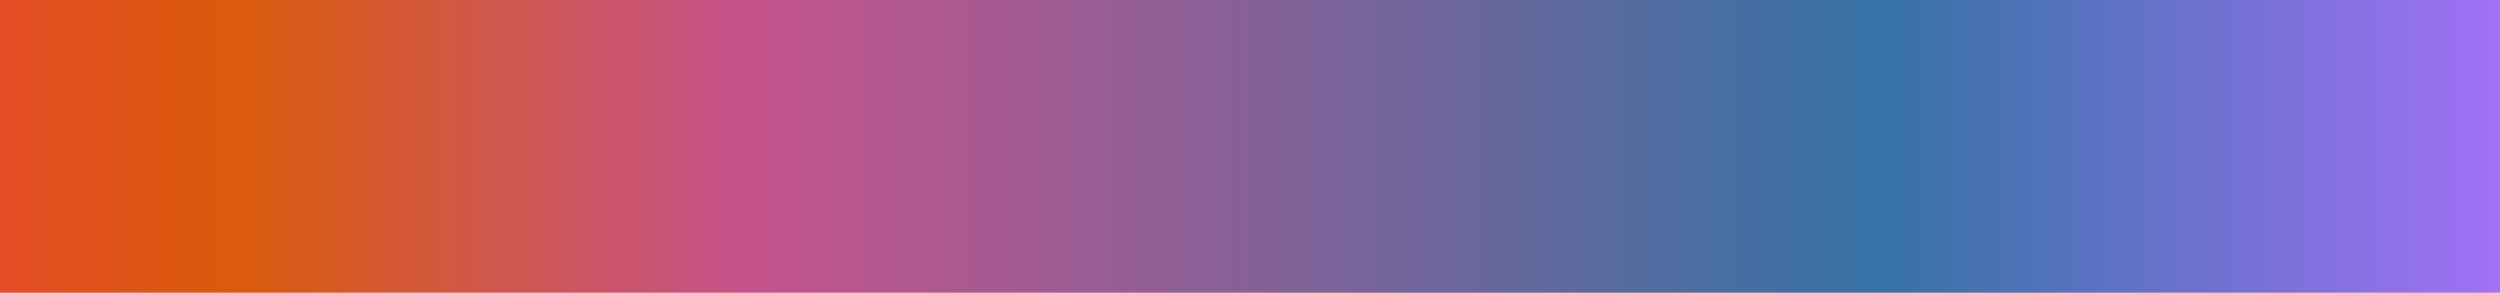
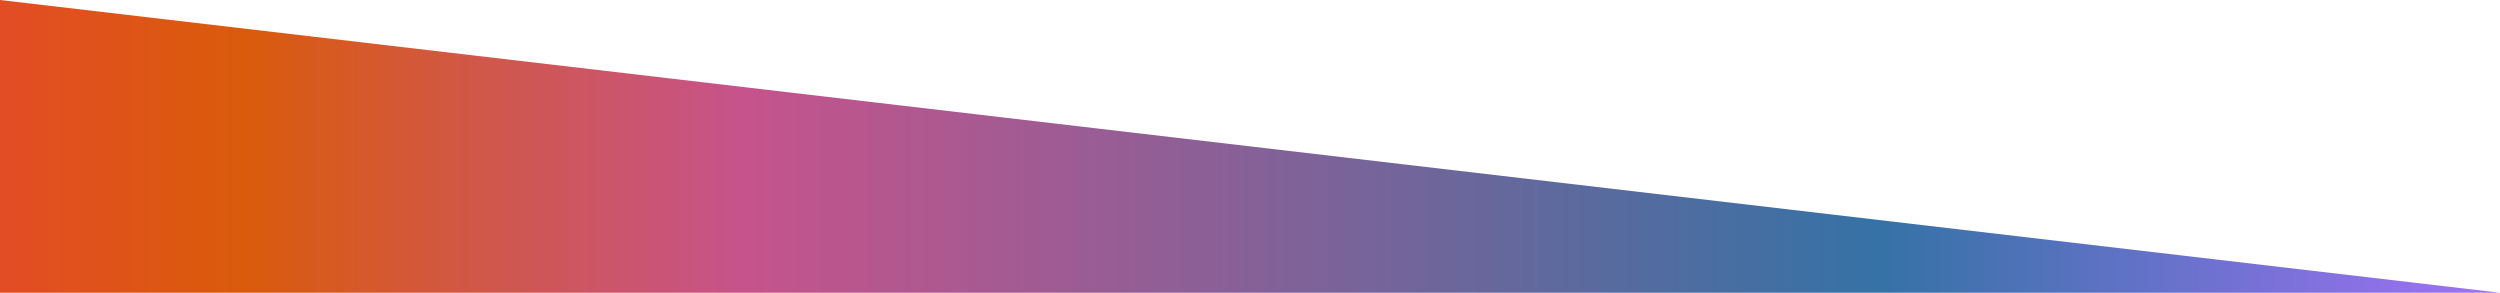
<svg xmlns="http://www.w3.org/2000/svg" width="854" height="100" viewBox="0 0 854 100">
  <style>
                        .text {
						font-size: 0px;
						font-weight: 700;
						font-family: -apple-system,BlinkMacSystemFont,Segoe UI,Helvetica,Arial,sans-serif,Apple Color Emoji,Segoe UI Emoji;
					}
					.desc {
						font-size: 20px;
						font-weight: 500;
						font-family: -apple-system,BlinkMacSystemFont,Segoe UI,Helvetica,Arial,sans-serif,Apple Color Emoji,Segoe UI Emoji;
					}path {
						transform: rotate(180deg);
						transform-origin: 50% 50%;
					}
                        
                     </style>
  <svg viewBox="0 0 854 100">
    <defs>
      <linearGradient id="linear" x1="0%" y1="0%" x2="100%" y2="0%">
        <stop offset="0%" stop-color="#E34C26" />
        <stop offset="10%" stop-color="#DA5B0B" />
        <stop offset="30%" stop-color="#C6538C" />
        <stop offset="75%" stop-color="#3572A5" />
        <stop offset="100%" stop-color="#A371F7" />
      </linearGradient>
    </defs>
-     <path fill="url(#linear)" fill-opacity="1" d="m 0 0 l 0 100 l 854 0 l 0 -100 z" />
+     <path fill="url(#linear)" fill-opacity="1" d="m 0 0 l 0 100 l 854 0 z" />
  </svg>
</svg>